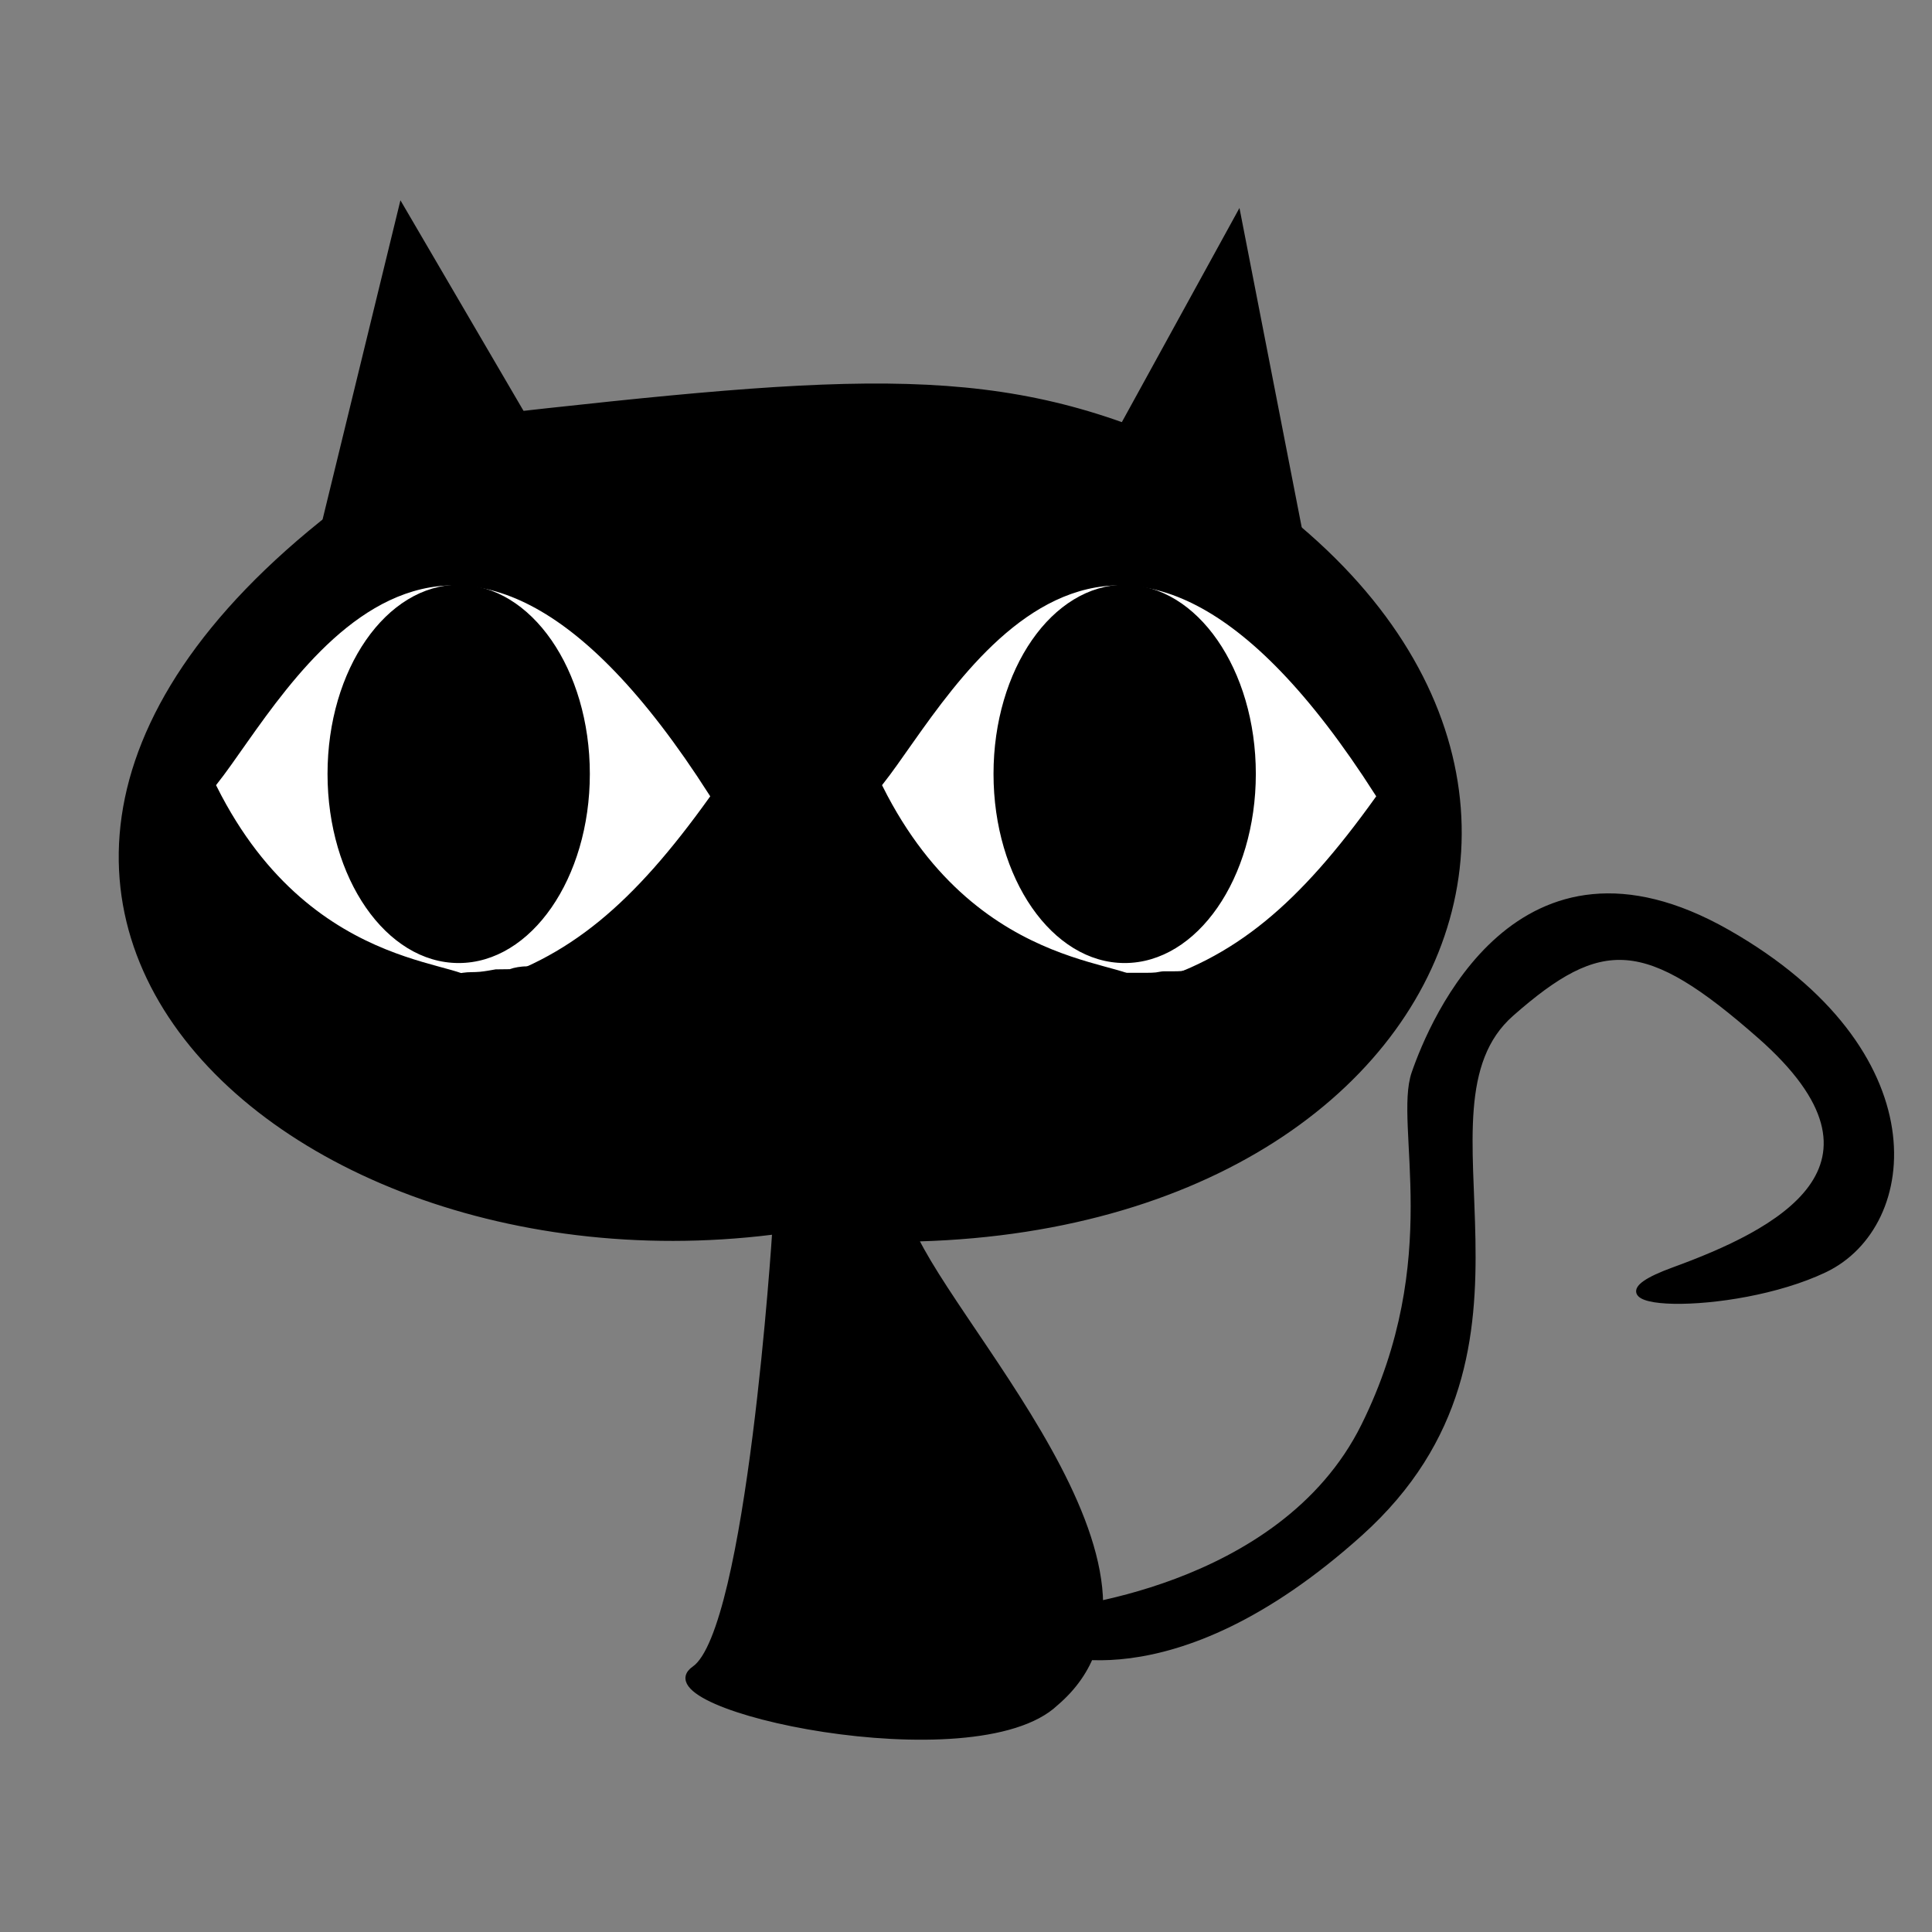
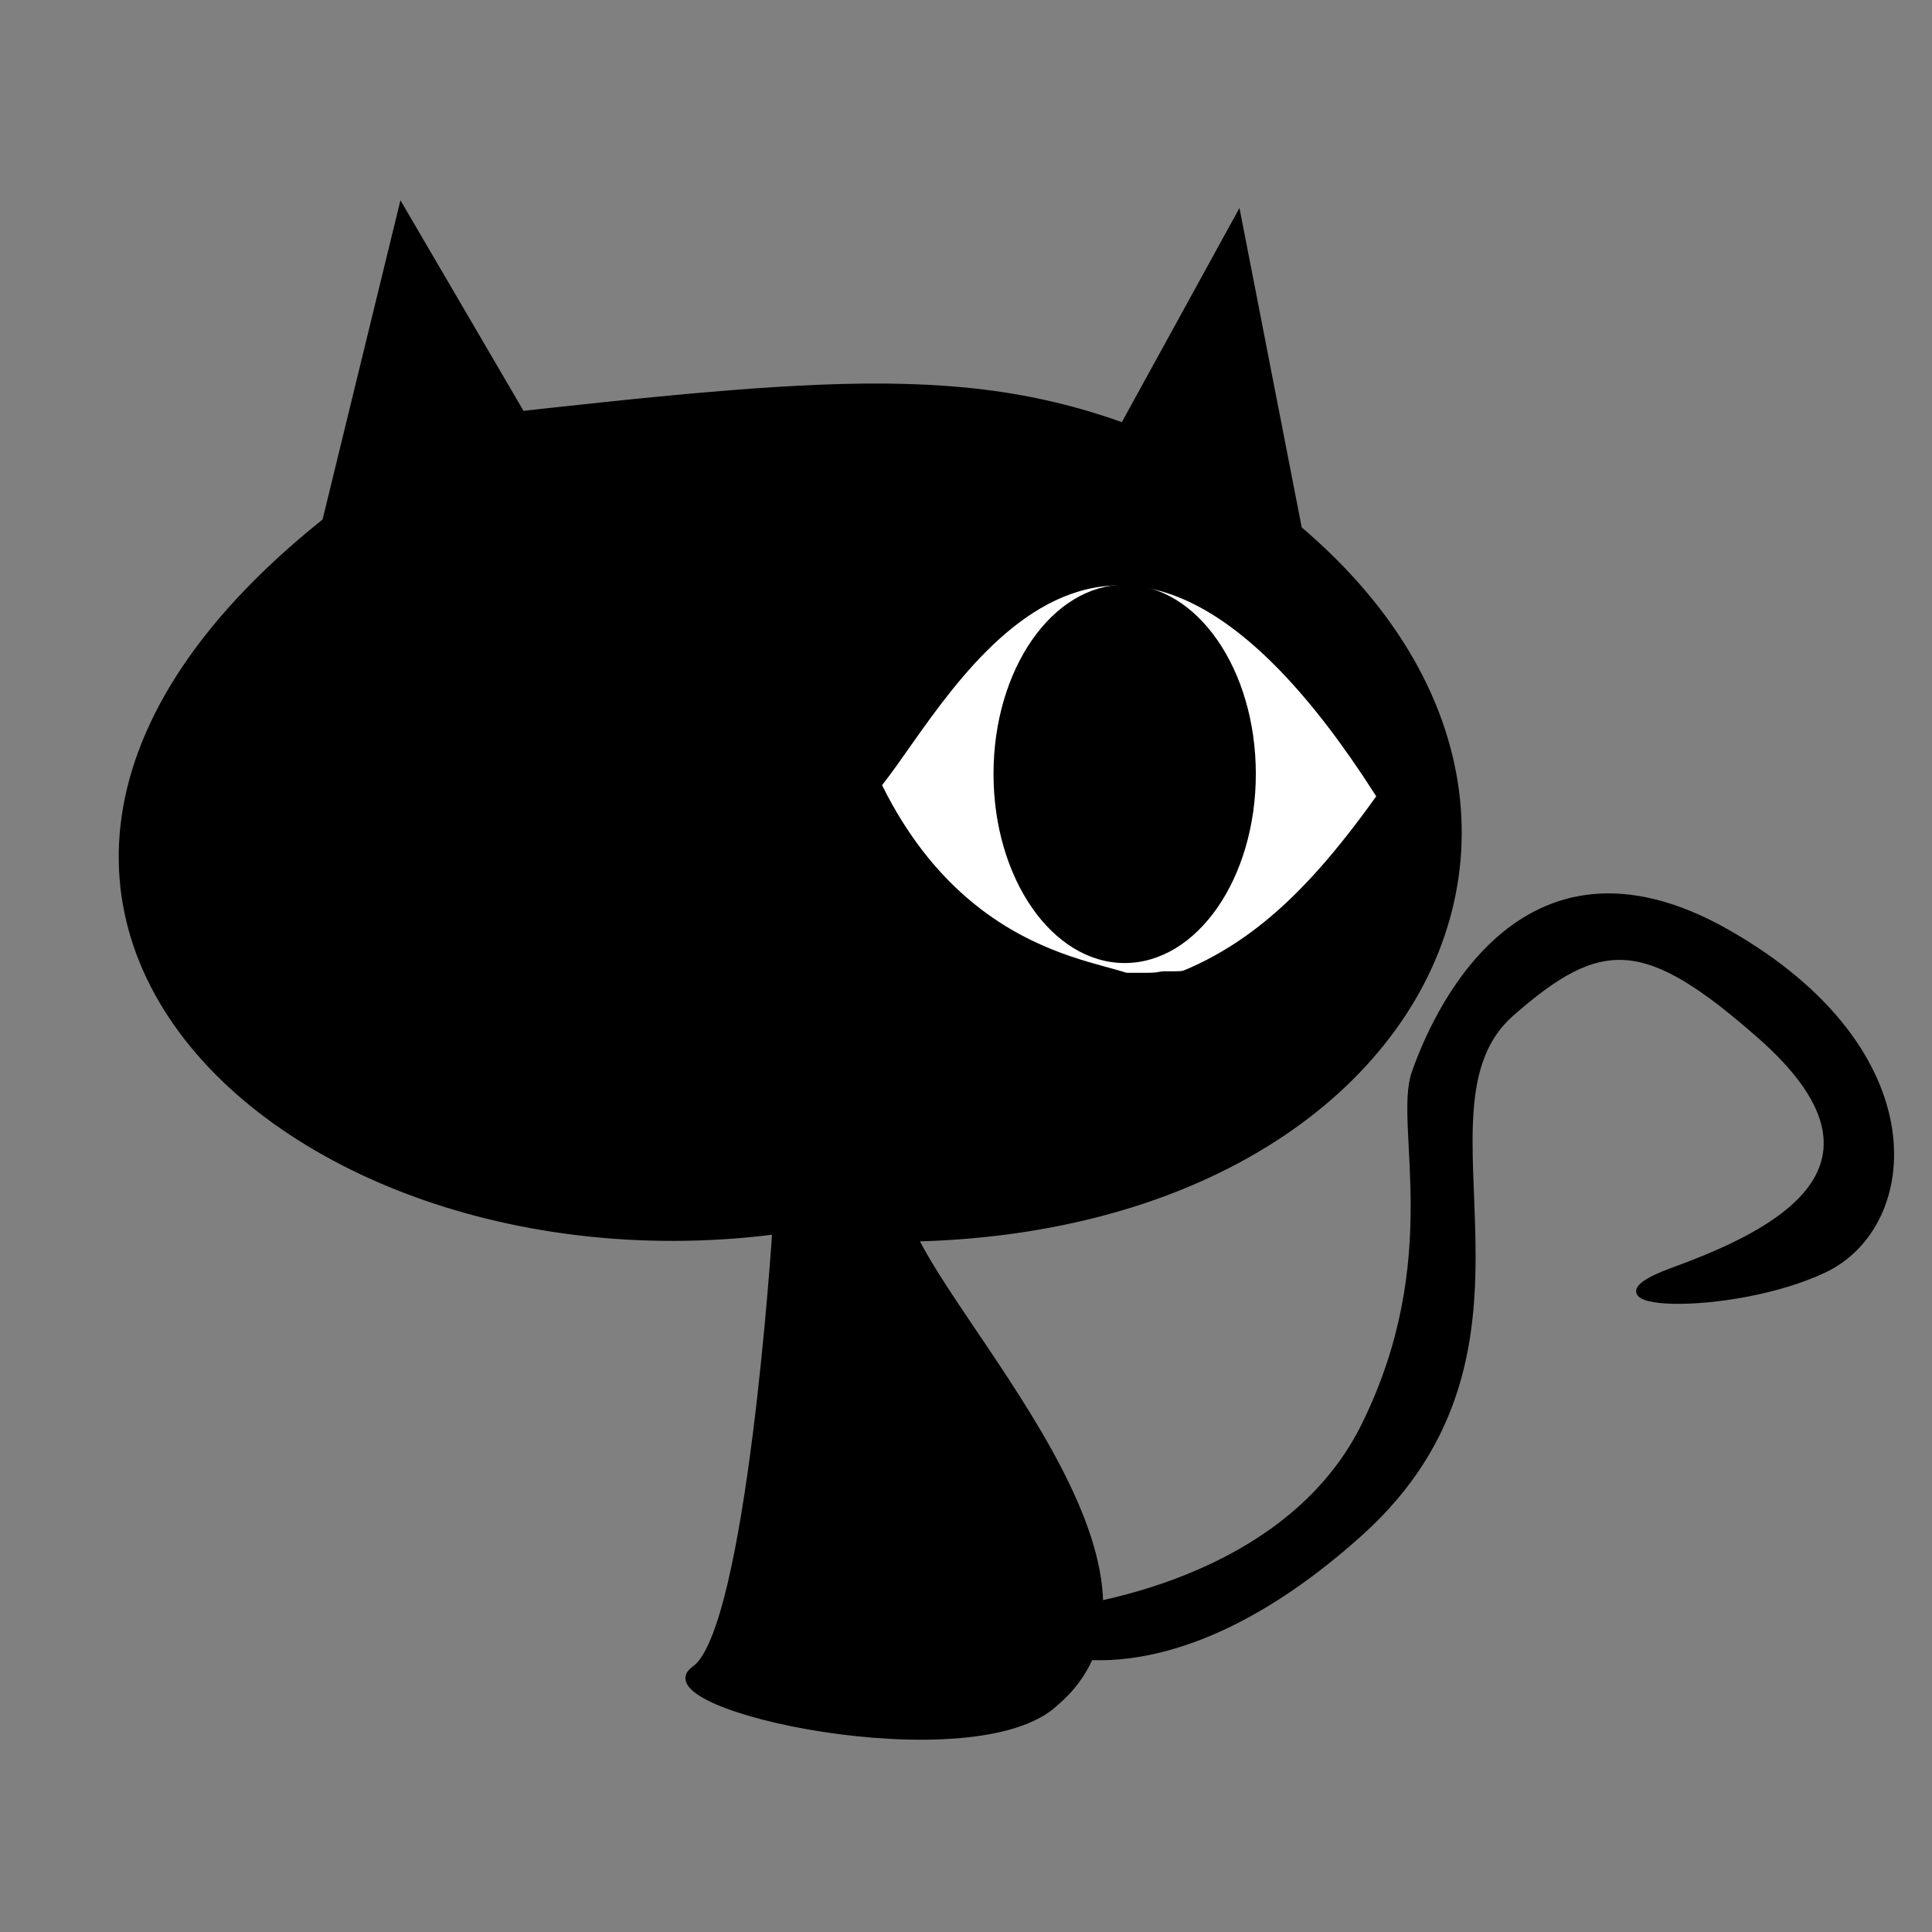
<svg xmlns="http://www.w3.org/2000/svg" xmlns:ns1="http://www.inkscape.org/namespaces/inkscape" xmlns:ns2="http://sodipodi.sourceforge.net/DTD/sodipodi-0.dtd" width="500" height="500" id="svg2" version="1.1" ns1:version="0.48.1 " ns2:docname="004.svg">
  <rect width="100%" height="100%" fill="#808080" stroke="none" />
  <defs id="defs4">
    <ns1:path-effect effect="spiro" id="path-effect3867" is_visible="true" />
    <ns1:path-effect effect="spiro" id="path-effect3863" is_visible="true" />
  </defs>
  <ns2:namedview id="base" pagecolor="#ffffff" bordercolor="#666666" borderopacity="1.0" ns1:pageopacity="0.0" ns1:pageshadow="2" ns1:zoom="0.45254834" ns1:cx="-275.81263" ns1:cy="-96.60629" ns1:document-units="px" ns1:current-layer="layer1" showgrid="false" ns1:object-nodes="false" ns1:snap-smooth-nodes="true" ns1:snap-nodes="false" ns1:window-width="1366" ns1:window-height="706" ns1:window-x="-8" ns1:window-y="-8" ns1:window-maximized="1" ns1:snap-page="true" />
  <g ns1:label="Layer 1" ns1:groupmode="layer" id="layer1" transform="translate(0,-552.362)">
    <path style="fill:#000000;stroke:#000000;stroke-width:1.587px;stroke-linecap:butt;stroke-linejoin:miter;stroke-opacity:1" d="M 123.716,660.797 C -57.869,764.633 61.775,888.231 199.813,871.112 369.594,890.825 441.516,747.027 308.593,670.026 259.033,646.814 223.037,649.648 123.716,660.797 z" id="path3964" ns1:connector-curvature="0" ns2:nodetypes="cccc" />
    <path style="fill:#000000;stroke:#000000;stroke-width:1.577px;stroke-linecap:butt;stroke-linejoin:miter;stroke-opacity:1" d="m 81.958,696.39 21.978,-90.108 41.757,71.427 z" id="path3966" ns1:connector-curvature="0" ns2:nodetypes="cccc" />
    <path style="fill:#000000;stroke:#000000;stroke-width:1.577px;stroke-linecap:butt;stroke-linejoin:miter;stroke-opacity:1" d="m 277.559,686.5 42.856,-78.02 25.274,129.668 z" id="path3968" ns1:connector-curvature="0" ns2:nodetypes="cccc" />
    <path style="fill:#000000;stroke:#000000;stroke-width:1.577px;stroke-linecap:butt;stroke-linejoin:miter;stroke-opacity:1" d="m 200.638,871.112 c 0,0 -6.593,103.295 -20.879,113.185 -14.285,9.89 72.526,28.571 93.405,8.791 38.318,-32.658 -30.351,-100.036 -38.461,-125.272 -25.067,-78.665 -34.065,3.297 -34.065,3.297 z" id="path3970" ns1:connector-curvature="0" ns2:nodetypes="csccc" />
    <path style="fill:#000000;stroke:#000000;stroke-width:1.358px;stroke-linecap:butt;stroke-linejoin:miter;stroke-opacity:1" d="m 271.873,969.401 c 0,0 59.639,-4.803 81.072,-48.035 21.433,-43.232 8.387,-77.817 13.046,-91.266 4.659,-13.45 27.024,-67.249 81.072,-36.506 54.048,30.742 49.389,75.895 25.16,87.423 -24.229,11.528 -66.713,10.049 -39.138,0 26.621,-9.702 60.769,-26.74 22.365,-60.524 -29.565,-26.008 -41.02,-26.244 -64.299,-5.764 -28.114,24.734 14.535,86.247 -39.138,134.498 -49.567,44.56 -82.004,29.782 -82.004,29.782 z" id="path3982" ns1:connector-curvature="0" ns2:nodetypes="csssssssscc" />
    <g id="g3043" transform="matrix(1.813,0,0,1.881,-739.652,-1408.419)">
      <g id="g3045" transform="translate(149.765,-8.868)">
        <path ns2:nodetypes="cccc" ns1:connector-curvature="0" id="path3047" d="m 384.501,1159.351 c 10.094,-12.278 32.088,-55.363 69.76,1.482 -10.793,14.515 -19.918,22.12 -33.219,25.685 1.112,-3.872 -22.558,-0.236 -36.541,-27.167 z" style="fill:#ffffff;stroke:#ffffff;stroke-width:0.65px;stroke-linecap:butt;stroke-linejoin:miter;stroke-opacity:1" />
        <path transform="matrix(0.564,0,0,0.784,293.007,136.067)" d="m 255.692,1303.177 c 0,18.085 -14.661,32.745 -32.745,32.745 -18.085,0 -32.745,-14.661 -32.745,-32.745 0,-18.085 14.661,-32.745 32.745,-32.745 18.085,0 32.745,14.661 32.745,32.745 z" ns2:ry="32.745285" ns2:rx="32.745285" ns2:cy="1303.1771" ns2:cx="222.94662" id="path3049" style="fill:#000000;fill-opacity:1;stroke:#000000;stroke-width:0.9;stroke-miterlimit:4;stroke-opacity:1;stroke-dasharray:none" ns2:type="arc" />
      </g>
    </g>
    <g transform="matrix(1.813,0,0,1.881,-912.009,-1408.419)" id="g4053">
      <g transform="translate(149.765,-8.868)" id="g4055">
-         <path style="fill:#ffffff;stroke:#ffffff;stroke-width:0.65px;stroke-linecap:butt;stroke-linejoin:miter;stroke-opacity:1" d="m 384.501,1159.351 c 10.094,-12.278 32.088,-55.363 69.76,1.482 -10.793,14.515 -19.918,22.12 -33.219,25.685 1.112,-3.872 -22.558,-0.236 -36.541,-27.167 z" id="path4057" ns1:connector-curvature="0" ns2:nodetypes="cccc" />
        <path ns2:type="arc" style="fill:#000000;fill-opacity:1;stroke:#000000;stroke-width:0.9;stroke-miterlimit:4;stroke-opacity:1;stroke-dasharray:none" id="path4059" ns2:cx="222.94662" ns2:cy="1303.1771" ns2:rx="32.745285" ns2:ry="32.745285" d="m 255.692,1303.177 c 0,18.085 -14.661,32.745 -32.745,32.745 -18.085,0 -32.745,-14.661 -32.745,-32.745 0,-18.085 14.661,-32.745 32.745,-32.745 18.085,0 32.745,14.661 32.745,32.745 z" transform="matrix(0.564,0,0,0.784,293.007,136.067)" />
      </g>
    </g>
    <path style="fill:#000000;fill-opacity:1;stroke:#000000;stroke-width:0.9;stroke-miterlimit:4;stroke-opacity:1;stroke-dasharray:none" id="path3053" d="m 120.767,254.848 c 1.901,-0.653 3.947,-0.677 5.862,-1.232 1.469,-0.486 3.002,-0.642 4.537,-0.725 0.253,-0.008 0.506,-0.017 0.76,-0.025 0,0 -9.327,6.849 -9.327,6.849 l 0,0 c -0.248,0.017 -0.495,0.034 -0.743,0.051 -1.496,0.152 -2.958,0.454 -4.41,0.847 -1.971,0.345 -3.959,0.647 -5.842,1.355 0,0 9.163,-7.119 9.163,-7.119 z" ns1:connector-curvature="0" transform="translate(0,552.362)" />
-     <path style="fill:#000000;fill-opacity:1;stroke:#000000;stroke-width:0.9;stroke-miterlimit:4;stroke-opacity:1;stroke-dasharray:none" id="path3055" d="m 124.825,252.684 c 2.096,-0.079 4.11,-0.539 6.15,-0.969 1.31,-0.674 2.711,-0.97 4.163,-1.116 1.265,-0.146 2.739,0.158 3.821,-0.66 0.643,0.037 1.415,1.246 0.764,1.631 -6.153,3.644 -6.958,5.351 -11.521,6.221 -1.509,0.243 -3.04,0.271 -4.565,0.296 -1.527,0.113 -3.107,-0.199 -4.601,0.166 -1.339,0.384 -2.727,0.493 -4.111,0.565 -1.008,0.13 -2.051,-0.065 -3.056,0.055 -0.436,0.052 -0.851,0.216 -1.277,0.322 -1.334,0.405 -2.772,0.185 -4.09,0.598 -1.261,0.506 -2.668,0.324 -3.93,0.763 -1.302,0.451 -2.681,0.543 -4.046,0.613 -0.968,0.032 -0.511,-0.045 -1.378,0.204 0,0 9.253,-6.974 9.253,-6.974 l 0,0 c 0.947,-0.074 0.467,-0.039 1.438,-0.105 1.343,-0.135 2.653,-0.395 3.952,-0.764 1.332,-0.173 2.647,-0.404 3.95,-0.733 1.373,-0.136 2.745,-0.271 4.089,-0.599 1.459,-0.226 2.941,-0.109 4.41,-0.253 1.373,-0.13 2.718,-0.391 4.075,-0.624 1.553,-0.053 3.107,-0.004 4.66,-0.057 1.484,-0.054 2.987,-0.116 4.421,-0.539 3.629,-1.335 9.722,-5.726 -8.53,5.117 -0.071,0.042 0.193,-0.093 0.246,-0.03 0.885,1.041 0.959,0.804 0.694,1.334 -1.311,0.173 -2.629,0.228 -3.941,0.392 -1.403,0.263 -2.709,0.8 -4.087,1.152 -2.063,0.429 -4.147,0.651 -6.233,0.938 0,0 9.278,-6.944 9.278,-6.944 z" ns1:connector-curvature="0" transform="translate(0,552.362)" />
    <path style="fill:#000000;fill-opacity:1;stroke:#000000;stroke-width:0.9;stroke-miterlimit:4;stroke-opacity:1;stroke-dasharray:none" id="path3059" d="m 293.296,252.203 c 1.101,-0.003 2.188,-9.6e-4 3.279,0.151 0.854,0.137 1.716,0.199 2.579,0.229 0.789,0.097 1.537,-0.067 2.308,-0.199 0.755,-0.175 1.554,-0.048 2.296,-0.253 0.66,-0.233 1.371,-0.186 2.037,-0.368 0.757,-0.205 1.538,-0.272 2.318,-0.313 0.745,0.061 1.432,-0.108 2.151,-0.255 0.73,-0.046 1.425,-0.234 2.139,-0.372 0.774,-0.044 1.505,-0.252 2.263,-0.39 0.392,0.018 1.26,-0.39 1.566,0.034 0.084,0.116 0.127,0.256 0.19,0.384 -13.699,8.204 -0.049,0.314 -0.171,0.384 -2.923,1.667 -3.65,2.819 -6.081,3.124 -0.83,0.079 -1.666,0.071 -2.499,0.076 -0.837,0.003 -1.673,0.001 -2.51,6.8e-4 -0.642,0.053 -1.384,0.13 -1.976,0.405 -0.622,0.268 -1.302,0.314 -1.97,0.352 -0.768,0.032 -1.538,0.028 -2.307,0.027 -0.782,-0.002 -1.565,-0.003 -2.347,-0.004 -0.656,0.195 -1.329,0.292 -2.01,0.345 -0.761,0.046 -1.524,0.046 -2.285,0.048 -0.782,2.2e-4 -1.563,-0.001 -2.345,-0.002 -0.782,-7.3e-4 -1.563,-8.4e-4 -2.345,-9.2e-4 -0.781,-5e-5 -1.563,-3e-5 -2.344,-2e-5 -0.781,10e-6 -1.562,10e-6 -2.344,10e-6 -0.781,0 -1.562,0 -2.344,0 -0.947,-0.006 -1.838,-0.392 -2.763,-0.574 -1.057,-0.138 -2.102,-0.347 -3.161,-0.476 -1.159,-0.27 -2.34,-0.424 -3.515,-0.606 -1.214,-0.146 -2.427,-0.206 -3.601,-0.57 -0.996,-0.331 -2.047,-0.418 -3.089,-0.481 -0.875,-0.142 -1.699,-0.467 -2.567,-0.643 -0.791,-0.142 -1.597,-0.158 -2.398,-0.169 -0.796,-0.006 -1.591,0.001 -2.387,-0.002 -0.166,-9.9e-4 -0.331,-0.002 -0.497,-0.003 0,0 4.66,-3.387 4.66,-3.387 l 0,0 c 0.169,-0.002 0.338,-0.003 0.507,-0.005 0.801,-0.006 1.601,-0.008 2.402,0.009 0.825,0.028 1.652,0.077 2.458,0.267 0.833,0.205 1.647,0.502 2.506,0.584 1.067,0.097 2.134,0.235 3.157,0.571 1.16,0.286 2.344,0.378 3.526,0.538 1.182,0.179 2.367,0.331 3.537,0.576 1.065,0.154 2.129,0.325 3.19,0.509 0.898,0.202 1.779,0.529 2.713,0.462 0.781,0 1.562,0 2.344,-1e-5 0.781,0 1.562,0 2.344,-1e-5 0.781,0 1.563,-2e-5 2.344,1.1e-4 0.782,1.7e-4 1.563,4.6e-4 2.345,0.001 0.781,9e-4 1.562,0.003 2.343,-0.001 0.753,-0.007 1.508,-0.015 2.257,-0.097 0.682,-0.089 1.351,-0.276 2.04,-0.292 0.782,0.001 1.564,0.003 2.347,0.003 0.761,-0.003 1.524,-0.002 2.282,-0.071 0.654,-0.077 1.285,-0.223 1.9,-0.461 0.685,-0.133 1.366,-0.303 2.07,-0.251 0.833,0.002 1.665,0.006 2.498,-3.8e-4 0.821,-0.011 1.649,-0.013 2.458,-0.173 0.251,-0.065 0.347,-0.079 0.581,-0.181 0.079,-0.035 0.305,-0.162 0.23,-0.118 -1.594,0.925 -6.427,3.611 -4.789,2.765 3.588,-1.852 9.896,-5.972 0.356,0.1 0.069,0.092 0.152,0.175 0.205,0.276 0.036,0.07 -0.154,0.038 -0.232,0.048 -0.365,0.045 -0.73,0.087 -1.089,0.168 -0.751,0.163 -1.506,0.262 -2.263,0.394 -0.713,0.155 -1.431,0.247 -2.148,0.378 -0.724,0.147 -1.45,0.154 -2.187,0.188 -0.768,0.069 -1.526,0.194 -2.277,0.375 -0.689,0.094 -1.372,0.206 -2.05,0.358 -0.766,0.06 -1.535,0.098 -2.29,0.246 -0.791,0.131 -1.58,0.167 -2.381,0.099 -0.867,-0.051 -1.729,-0.147 -2.588,-0.279 -1.085,-0.124 -2.176,-0.09 -3.266,-0.071 0,0 4.689,-3.406 4.689,-3.406 z" ns1:connector-curvature="0" transform="translate(0,552.362)" />
  </g>
</svg>